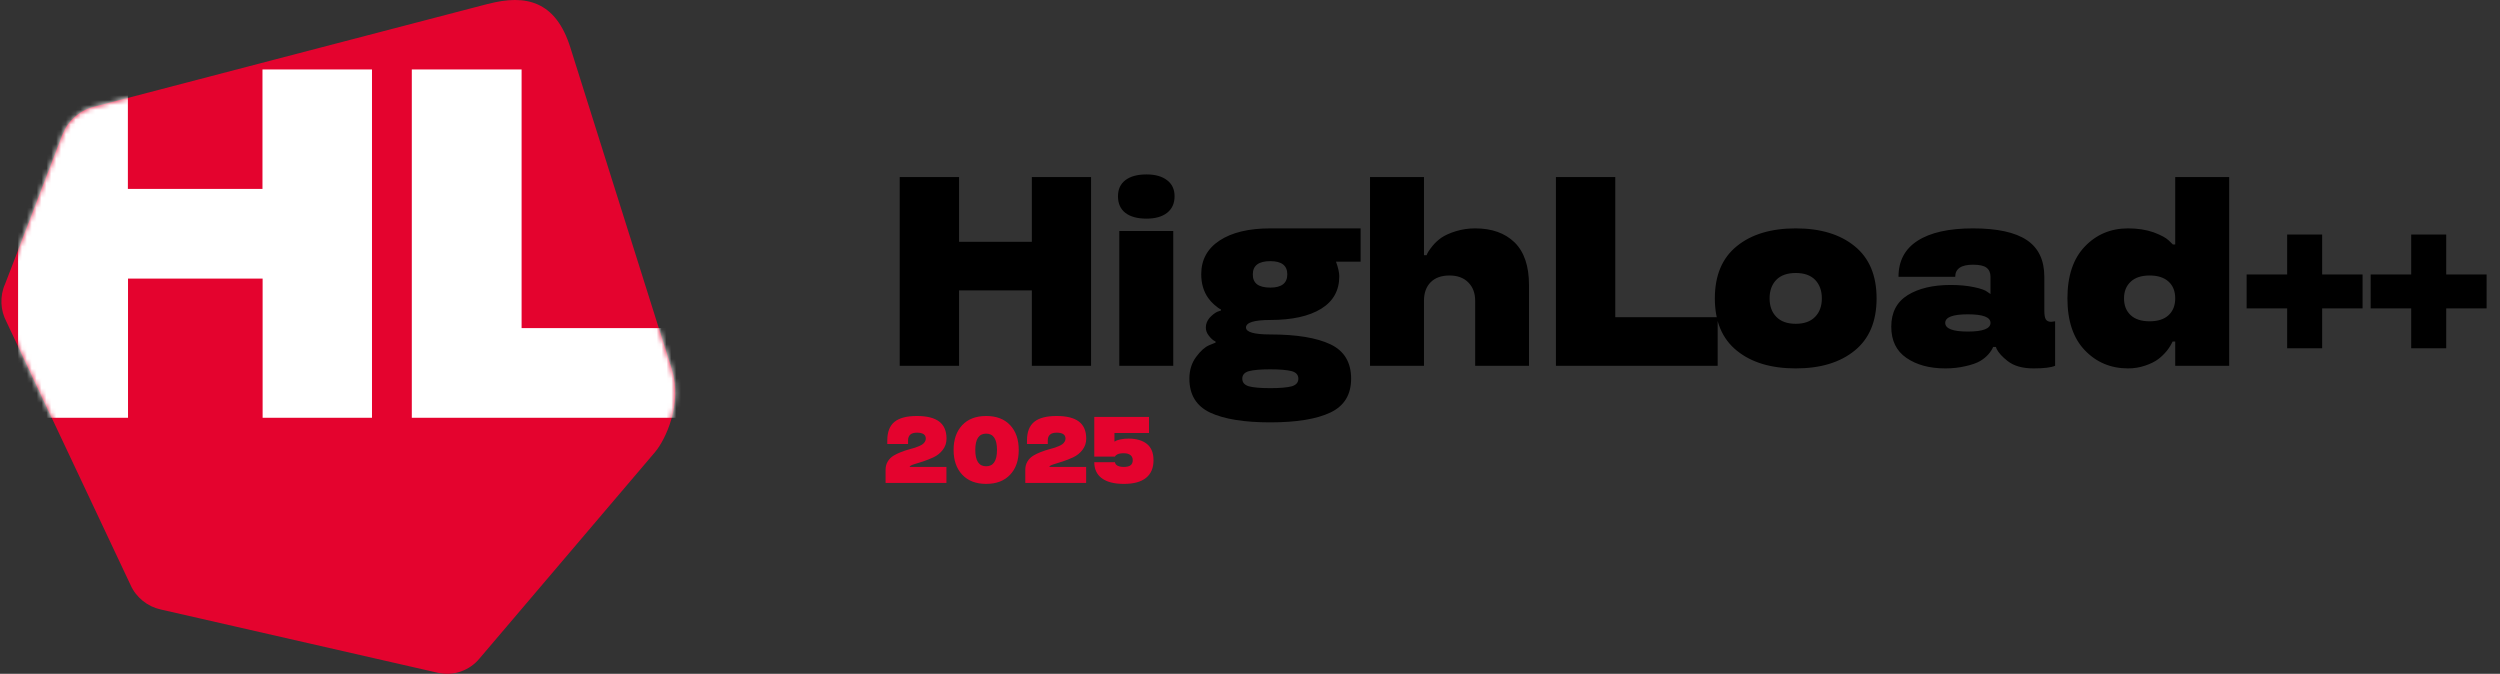
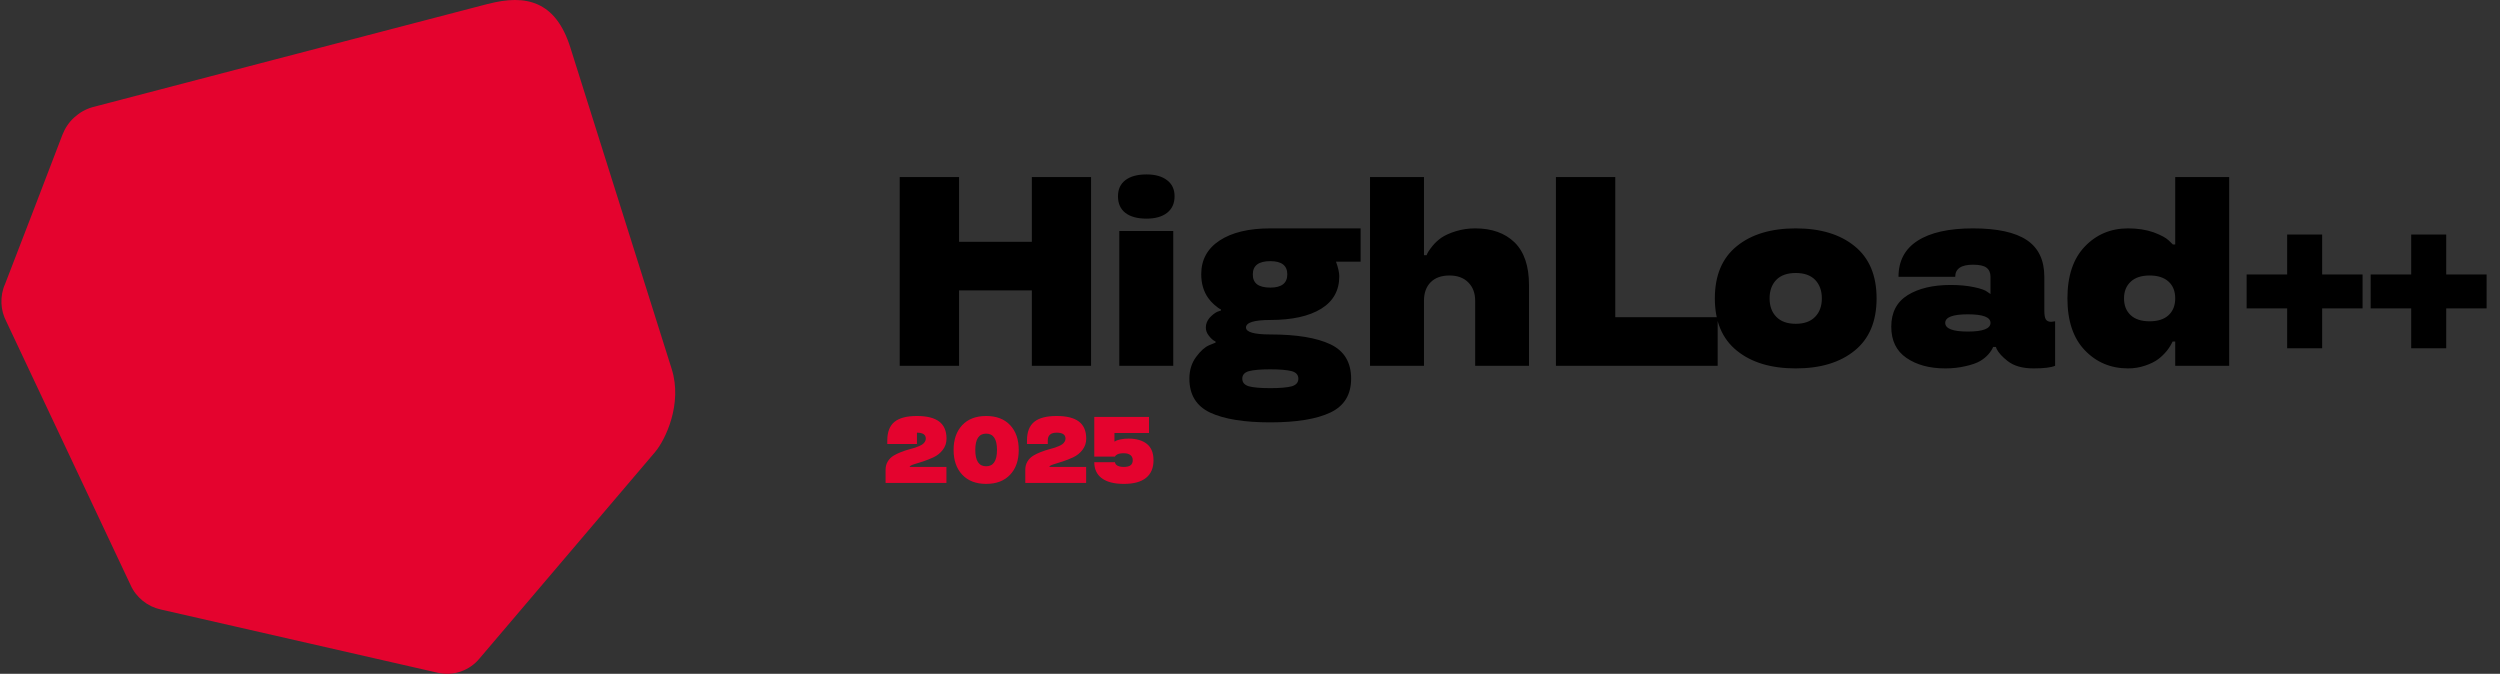
<svg xmlns="http://www.w3.org/2000/svg" width="512" height="138" viewBox="0 0 512 138" fill="none">
  <rect x="0" y="0" width="512" height="138" fill="#333333" stroke="none" />
  <path d="M99.898 0.807C88.204 3.838 22.946 20.905 18.96 21.942C17.561 22.34 16.294 23.058 15.211 24.042C14.129 25.025 13.311 26.248 12.783 27.604C11.436 31.219 2.144 55.305 1.035 58.176C0.481 59.399 0.243 60.754 0.296 62.11C0.349 63.466 0.719 64.769 1.352 65.965L26.721 119.771C27.276 121.047 28.147 122.164 29.229 123.041C30.311 123.918 31.579 124.53 32.925 124.822L89.603 137.769C91.187 138.141 92.823 138.061 94.354 137.529C95.885 136.998 97.232 136.067 98.261 134.791L134.163 92.576C136.275 90.077 139.813 82.713 137.569 75.588L116.793 9.686C113.81 0.222 107.712 -1.24 99.951 0.807H99.898Z" fill="#E4032E" />
  <mask id="mask0_2101_1438" style="mask-type:luminance" maskUnits="userSpaceOnUse" x="0" y="0" width="139" height="139">
-     <path d="M99.898 0.809C88.204 3.839 22.946 20.906 18.96 21.943C17.561 22.342 16.294 23.06 15.211 24.043C14.129 25.027 13.311 26.25 12.783 27.605C11.436 31.221 2.144 55.306 1.035 58.177C0.481 59.4 0.243 60.756 0.296 62.112C0.349 63.468 0.719 64.77 1.352 65.966L26.721 119.773C27.276 121.049 28.147 122.165 29.229 123.043C30.311 123.92 31.579 124.531 32.925 124.824L89.603 137.77C91.187 138.142 92.823 138.063 94.354 137.531C95.885 136.999 97.232 136.069 98.261 134.793L134.163 92.577C136.275 90.078 139.813 82.714 137.569 75.59L116.793 9.688C113.81 0.224 107.712 -1.238 99.951 0.809H99.898Z" fill="white" />
-   </mask>
+     </mask>
  <g mask="url(#mask0_2101_1438)">
    <path d="M76.211 85.559H53.784V57.054H26.218V85.559H3.705V14.225H26.189V38.69H53.755V14.225H76.182V85.559H76.211Z" fill="white" />
-     <path d="M106.822 67.196H145.616V85.559H84.338V14.225H106.822V67.196Z" fill="white" />
  </g>
  <path d="M223.449 74.911H211.32V59.467H196.415V74.911H184.26V36.261H196.415V49.521H211.32V36.261H223.449V74.911ZM229.232 47.311H240.283V74.911H229.232V47.311ZM228.962 40.196C228.962 38.758 229.475 37.653 230.499 36.881C231.523 36.108 232.96 35.722 234.811 35.722C236.59 35.722 237.992 36.117 239.016 36.907C240.04 37.68 240.552 38.776 240.552 40.196C240.552 41.651 240.04 42.783 239.016 43.592C237.992 44.382 236.59 44.778 234.811 44.778C232.96 44.778 231.523 44.391 230.499 43.619C229.475 42.828 228.962 41.687 228.962 40.196ZM246.012 56.152C246.012 53.205 247.269 50.905 249.785 49.252C252.301 47.599 255.76 46.772 260.162 46.772H278.652V53.591H273.611C274.061 54.831 274.285 55.828 274.285 56.583C274.285 59.494 273.045 61.713 270.566 63.24C268.068 64.768 264.6 65.531 260.162 65.531C256.856 65.531 255.194 66.043 255.176 67.068C255.176 68.02 256.838 68.496 260.162 68.496C265.535 68.496 269.64 69.17 272.479 70.518C275.3 71.865 276.711 74.21 276.711 77.552C276.711 80.823 275.3 83.132 272.479 84.479C269.64 85.827 265.535 86.501 260.162 86.501C254.807 86.501 250.701 85.836 247.844 84.506C245.005 83.159 243.586 80.841 243.586 77.552C243.586 75.827 244.044 74.345 244.961 73.105C245.859 71.883 246.748 71.084 247.629 70.706L248.95 70.167V69.952C248.446 69.718 247.97 69.296 247.521 68.685C247.144 68.2 246.955 67.661 246.955 67.068C246.955 66.349 247.216 65.684 247.737 65.073C248.258 64.516 248.77 64.112 249.273 63.86L250.055 63.591V63.375C249.731 63.249 249.264 62.917 248.653 62.378C248.168 61.947 247.764 61.498 247.44 61.03C246.488 59.683 246.012 58.056 246.012 56.152ZM264.555 79.116C265.454 78.846 265.903 78.325 265.903 77.552C265.903 76.78 265.454 76.268 264.555 76.016C263.603 75.764 262.138 75.639 260.162 75.639C258.149 75.639 256.685 75.764 255.769 76.016C254.87 76.268 254.421 76.78 254.421 77.552C254.421 78.325 254.87 78.846 255.769 79.116C256.685 79.367 258.149 79.493 260.162 79.493C262.138 79.493 263.603 79.367 264.555 79.116ZM260.162 58.901C262.48 58.901 263.639 57.994 263.639 56.179C263.639 54.382 262.48 53.483 260.162 53.483C257.772 53.483 256.577 54.382 256.577 56.179C256.559 57.077 256.847 57.76 257.44 58.227C258.051 58.676 258.958 58.901 260.162 58.901ZM313.139 74.911H302.116V61.596C302.116 60.033 301.648 58.784 300.714 57.85C299.78 56.898 298.495 56.421 296.86 56.421C295.189 56.421 293.895 56.889 292.979 57.823C292.08 58.739 291.631 59.997 291.631 61.596V74.911H280.58V36.261H291.631V52.271H292.17C292.296 51.839 292.709 51.193 293.41 50.33C293.895 49.737 294.488 49.189 295.189 48.686C295.961 48.165 296.968 47.716 298.207 47.338C299.447 46.961 300.75 46.772 302.116 46.772C305.53 46.772 308.225 47.734 310.201 49.656C312.16 51.597 313.139 54.499 313.139 58.362V74.911ZM330.809 64.965H351.778V74.911H318.653V36.261H330.809V64.965ZM355.701 71.811C352.7 69.386 351.2 65.819 351.2 61.111C351.2 56.403 352.7 52.837 355.701 50.411C358.684 47.985 362.709 46.772 367.776 46.772C372.825 46.772 376.841 47.985 379.824 50.411C382.825 52.837 384.325 56.403 384.325 61.111C384.325 65.819 382.825 69.386 379.824 71.811C376.841 74.237 372.825 75.45 367.776 75.45C362.709 75.45 358.684 74.237 355.701 71.811ZM371.738 64.885C372.654 63.95 373.113 62.692 373.113 61.111C373.113 59.53 372.654 58.263 371.738 57.311C370.822 56.376 369.501 55.909 367.776 55.909C366.033 55.909 364.703 56.376 363.787 57.311C362.871 58.263 362.412 59.53 362.412 61.111C362.412 62.692 362.871 63.95 363.787 64.885C364.703 65.837 366.033 66.313 367.776 66.313C369.501 66.313 370.822 65.837 371.738 64.885ZM387.332 66.906C387.332 63.995 388.455 61.839 390.701 60.437C392.947 59.054 395.876 58.362 399.488 58.362C401.302 58.362 402.92 58.515 404.339 58.82C405.705 59.108 406.603 59.431 407.034 59.791L407.654 60.222V56.691C407.654 55.864 407.385 55.244 406.846 54.831C406.325 54.418 405.399 54.211 404.07 54.211C401.644 54.211 400.431 55.038 400.431 56.691H388.814C388.814 53.439 390.117 50.977 392.722 49.306C395.346 47.617 399.128 46.772 404.07 46.772C409.029 46.772 412.703 47.572 415.093 49.171C417.483 50.77 418.678 53.277 418.678 56.691V63.591C418.678 64.453 418.777 65.055 418.974 65.397C419.19 65.738 419.558 65.909 420.08 65.909L420.888 65.801V74.911C420.062 75.27 418.597 75.45 416.495 75.45C414.195 75.45 412.407 74.938 411.131 73.914C410.071 73.087 409.334 72.279 408.921 71.488L408.759 71.057H408.193C408.014 71.524 407.681 72.036 407.196 72.593C406.729 73.114 406.172 73.563 405.525 73.941C404.824 74.354 403.827 74.704 402.533 74.992C401.257 75.297 399.874 75.45 398.383 75.45C395.166 75.45 392.516 74.731 390.431 73.294C388.365 71.874 387.332 69.745 387.332 66.906ZM398.383 66.124C398.383 67.31 399.928 67.903 403.018 67.903C406.109 67.903 407.654 67.31 407.654 66.124C407.654 64.956 406.109 64.373 403.018 64.373C399.928 64.373 398.383 64.956 398.383 66.124ZM435.835 75.45C432.295 75.45 429.339 74.21 426.968 71.731C424.596 69.251 423.41 65.711 423.41 61.111C423.41 56.511 424.596 52.971 426.968 50.492C429.339 48.012 432.295 46.772 435.835 46.772C437.776 46.772 439.519 47.042 441.064 47.581C442.591 48.156 443.624 48.713 444.164 49.252L444.999 50.06H445.484V36.261H456.535V74.911H445.484V69.952H444.945C444.658 70.581 444.262 71.219 443.759 71.865C443.202 72.53 442.636 73.078 442.061 73.51C441.36 74.049 440.444 74.507 439.312 74.884C438.198 75.261 437.039 75.45 435.835 75.45ZM436.374 57.688C435.458 58.533 435 59.674 435 61.111C435 62.549 435.449 63.69 436.347 64.534C437.246 65.379 438.548 65.801 440.255 65.801C441.926 65.801 443.211 65.388 444.11 64.561C445.026 63.717 445.484 62.567 445.484 61.111C445.484 59.638 445.026 58.488 444.11 57.661C443.193 56.835 441.908 56.421 440.255 56.421C438.566 56.421 437.273 56.844 436.374 57.688ZM475.579 63.16V71.326H468.409V63.16H460.108V56.206H468.409V48.039H475.579V56.206H483.853V63.16H475.579ZM500.983 63.16V71.326H493.814V63.16H485.512V56.206H493.814V48.039H500.983V56.206H509.258V63.16H500.983Z" fill="black" />
-   <path d="M193.829 98.911H181.367V96.204C181.367 95.568 181.515 95.005 181.811 94.515C182.106 94.018 182.506 93.619 183.009 93.317C183.871 92.801 184.99 92.355 186.367 91.977C186.763 91.871 187.097 91.776 187.367 91.694C187.644 91.606 187.933 91.496 188.235 91.364C188.543 91.232 188.789 91.097 188.971 90.959C189.153 90.82 189.304 90.654 189.424 90.459C189.543 90.264 189.603 90.053 189.603 89.827C189.603 89.015 188.999 88.61 187.792 88.61C186.578 88.61 185.971 89.144 185.971 90.213V90.93H181.717V90.213C181.717 88.465 182.213 87.188 183.207 86.383C184.194 85.591 185.719 85.195 187.782 85.195C189.826 85.195 191.348 85.575 192.348 86.336C193.348 87.097 193.848 88.261 193.848 89.827C193.848 90.701 193.59 91.471 193.074 92.138C192.565 92.798 191.933 93.304 191.178 93.657C190.474 93.984 189.738 94.273 188.971 94.524C188.323 94.732 187.694 94.93 187.084 95.119C186.562 95.289 186.301 95.458 186.301 95.628H193.829V98.911ZM206.871 87.062C208.048 88.314 208.636 90.009 208.636 92.147C208.636 94.292 208.048 95.984 206.871 97.222C205.695 98.474 204.06 99.1 201.966 99.1C199.878 99.1 198.246 98.474 197.07 97.222C195.888 95.971 195.297 94.279 195.297 92.147C195.297 90.015 195.888 88.32 197.07 87.062C198.252 85.817 199.884 85.195 201.966 85.195C204.06 85.195 205.695 85.817 206.871 87.062ZM201.966 88.808C200.482 88.808 199.74 89.921 199.74 92.147C199.74 94.38 200.482 95.496 201.966 95.496C203.444 95.496 204.183 94.38 204.183 92.147C204.183 89.921 203.444 88.808 201.966 88.808ZM222.442 98.911H209.98V96.204C209.98 95.568 210.128 95.005 210.424 94.515C210.719 94.018 211.119 93.619 211.622 93.317C212.483 92.801 213.603 92.355 214.98 91.977C215.376 91.871 215.71 91.776 215.98 91.694C216.257 91.606 216.546 91.496 216.848 91.364C217.156 91.232 217.401 91.097 217.584 90.959C217.766 90.82 217.917 90.654 218.037 90.459C218.156 90.264 218.216 90.053 218.216 89.827C218.216 89.015 217.612 88.61 216.405 88.61C215.191 88.61 214.584 89.144 214.584 90.213V90.93H210.329V90.213C210.329 88.465 210.826 87.188 211.82 86.383C212.807 85.591 214.332 85.195 216.395 85.195C218.439 85.195 219.961 85.575 220.961 86.336C221.961 87.097 222.461 88.261 222.461 89.827C222.461 90.701 222.203 91.471 221.687 92.138C221.178 92.798 220.546 93.304 219.791 93.657C219.087 93.984 218.351 94.273 217.584 94.524C216.936 94.732 216.307 94.93 215.697 95.119C215.175 95.289 214.914 95.458 214.914 95.628H222.442V98.911ZM231.117 89.827C232.714 89.827 233.969 90.188 234.881 90.911C235.786 91.641 236.239 92.754 236.239 94.251C236.239 95.842 235.727 97.049 234.701 97.873C233.683 98.691 232.173 99.1 230.173 99.1C228.192 99.1 226.686 98.716 225.655 97.949C224.623 97.181 224.108 96.084 224.108 94.656H228.353C228.346 94.669 228.346 94.704 228.353 94.76C228.365 94.817 228.403 94.899 228.466 95.005C228.529 95.106 228.617 95.201 228.73 95.289C229.051 95.515 229.532 95.628 230.173 95.628C230.783 95.628 231.239 95.515 231.541 95.289C231.843 95.056 231.991 94.71 231.985 94.251C231.985 93.785 231.824 93.433 231.503 93.194C231.183 92.949 230.739 92.826 230.173 92.826C229.563 92.826 229.117 92.902 228.834 93.053C228.589 93.185 228.444 93.308 228.4 93.421L228.353 93.506H224.108V85.383H235.315V88.676H228.239V90.411H228.334C228.39 90.361 228.475 90.308 228.589 90.251C228.695 90.188 228.991 90.1 229.475 89.987C229.972 89.88 230.519 89.827 231.117 89.827Z" fill="#E4032E" />
+   <path d="M193.829 98.911H181.367V96.204C181.367 95.568 181.515 95.005 181.811 94.515C182.106 94.018 182.506 93.619 183.009 93.317C183.871 92.801 184.99 92.355 186.367 91.977C186.763 91.871 187.097 91.776 187.367 91.694C187.644 91.606 187.933 91.496 188.235 91.364C188.543 91.232 188.789 91.097 188.971 90.959C189.153 90.82 189.304 90.654 189.424 90.459C189.543 90.264 189.603 90.053 189.603 89.827C189.603 89.015 188.999 88.61 187.792 88.61V90.93H181.717V90.213C181.717 88.465 182.213 87.188 183.207 86.383C184.194 85.591 185.719 85.195 187.782 85.195C189.826 85.195 191.348 85.575 192.348 86.336C193.348 87.097 193.848 88.261 193.848 89.827C193.848 90.701 193.59 91.471 193.074 92.138C192.565 92.798 191.933 93.304 191.178 93.657C190.474 93.984 189.738 94.273 188.971 94.524C188.323 94.732 187.694 94.93 187.084 95.119C186.562 95.289 186.301 95.458 186.301 95.628H193.829V98.911ZM206.871 87.062C208.048 88.314 208.636 90.009 208.636 92.147C208.636 94.292 208.048 95.984 206.871 97.222C205.695 98.474 204.06 99.1 201.966 99.1C199.878 99.1 198.246 98.474 197.07 97.222C195.888 95.971 195.297 94.279 195.297 92.147C195.297 90.015 195.888 88.32 197.07 87.062C198.252 85.817 199.884 85.195 201.966 85.195C204.06 85.195 205.695 85.817 206.871 87.062ZM201.966 88.808C200.482 88.808 199.74 89.921 199.74 92.147C199.74 94.38 200.482 95.496 201.966 95.496C203.444 95.496 204.183 94.38 204.183 92.147C204.183 89.921 203.444 88.808 201.966 88.808ZM222.442 98.911H209.98V96.204C209.98 95.568 210.128 95.005 210.424 94.515C210.719 94.018 211.119 93.619 211.622 93.317C212.483 92.801 213.603 92.355 214.98 91.977C215.376 91.871 215.71 91.776 215.98 91.694C216.257 91.606 216.546 91.496 216.848 91.364C217.156 91.232 217.401 91.097 217.584 90.959C217.766 90.82 217.917 90.654 218.037 90.459C218.156 90.264 218.216 90.053 218.216 89.827C218.216 89.015 217.612 88.61 216.405 88.61C215.191 88.61 214.584 89.144 214.584 90.213V90.93H210.329V90.213C210.329 88.465 210.826 87.188 211.82 86.383C212.807 85.591 214.332 85.195 216.395 85.195C218.439 85.195 219.961 85.575 220.961 86.336C221.961 87.097 222.461 88.261 222.461 89.827C222.461 90.701 222.203 91.471 221.687 92.138C221.178 92.798 220.546 93.304 219.791 93.657C219.087 93.984 218.351 94.273 217.584 94.524C216.936 94.732 216.307 94.93 215.697 95.119C215.175 95.289 214.914 95.458 214.914 95.628H222.442V98.911ZM231.117 89.827C232.714 89.827 233.969 90.188 234.881 90.911C235.786 91.641 236.239 92.754 236.239 94.251C236.239 95.842 235.727 97.049 234.701 97.873C233.683 98.691 232.173 99.1 230.173 99.1C228.192 99.1 226.686 98.716 225.655 97.949C224.623 97.181 224.108 96.084 224.108 94.656H228.353C228.346 94.669 228.346 94.704 228.353 94.76C228.365 94.817 228.403 94.899 228.466 95.005C228.529 95.106 228.617 95.201 228.73 95.289C229.051 95.515 229.532 95.628 230.173 95.628C230.783 95.628 231.239 95.515 231.541 95.289C231.843 95.056 231.991 94.71 231.985 94.251C231.985 93.785 231.824 93.433 231.503 93.194C231.183 92.949 230.739 92.826 230.173 92.826C229.563 92.826 229.117 92.902 228.834 93.053C228.589 93.185 228.444 93.308 228.4 93.421L228.353 93.506H224.108V85.383H235.315V88.676H228.239V90.411H228.334C228.39 90.361 228.475 90.308 228.589 90.251C228.695 90.188 228.991 90.1 229.475 89.987C229.972 89.88 230.519 89.827 231.117 89.827Z" fill="#E4032E" />
</svg>